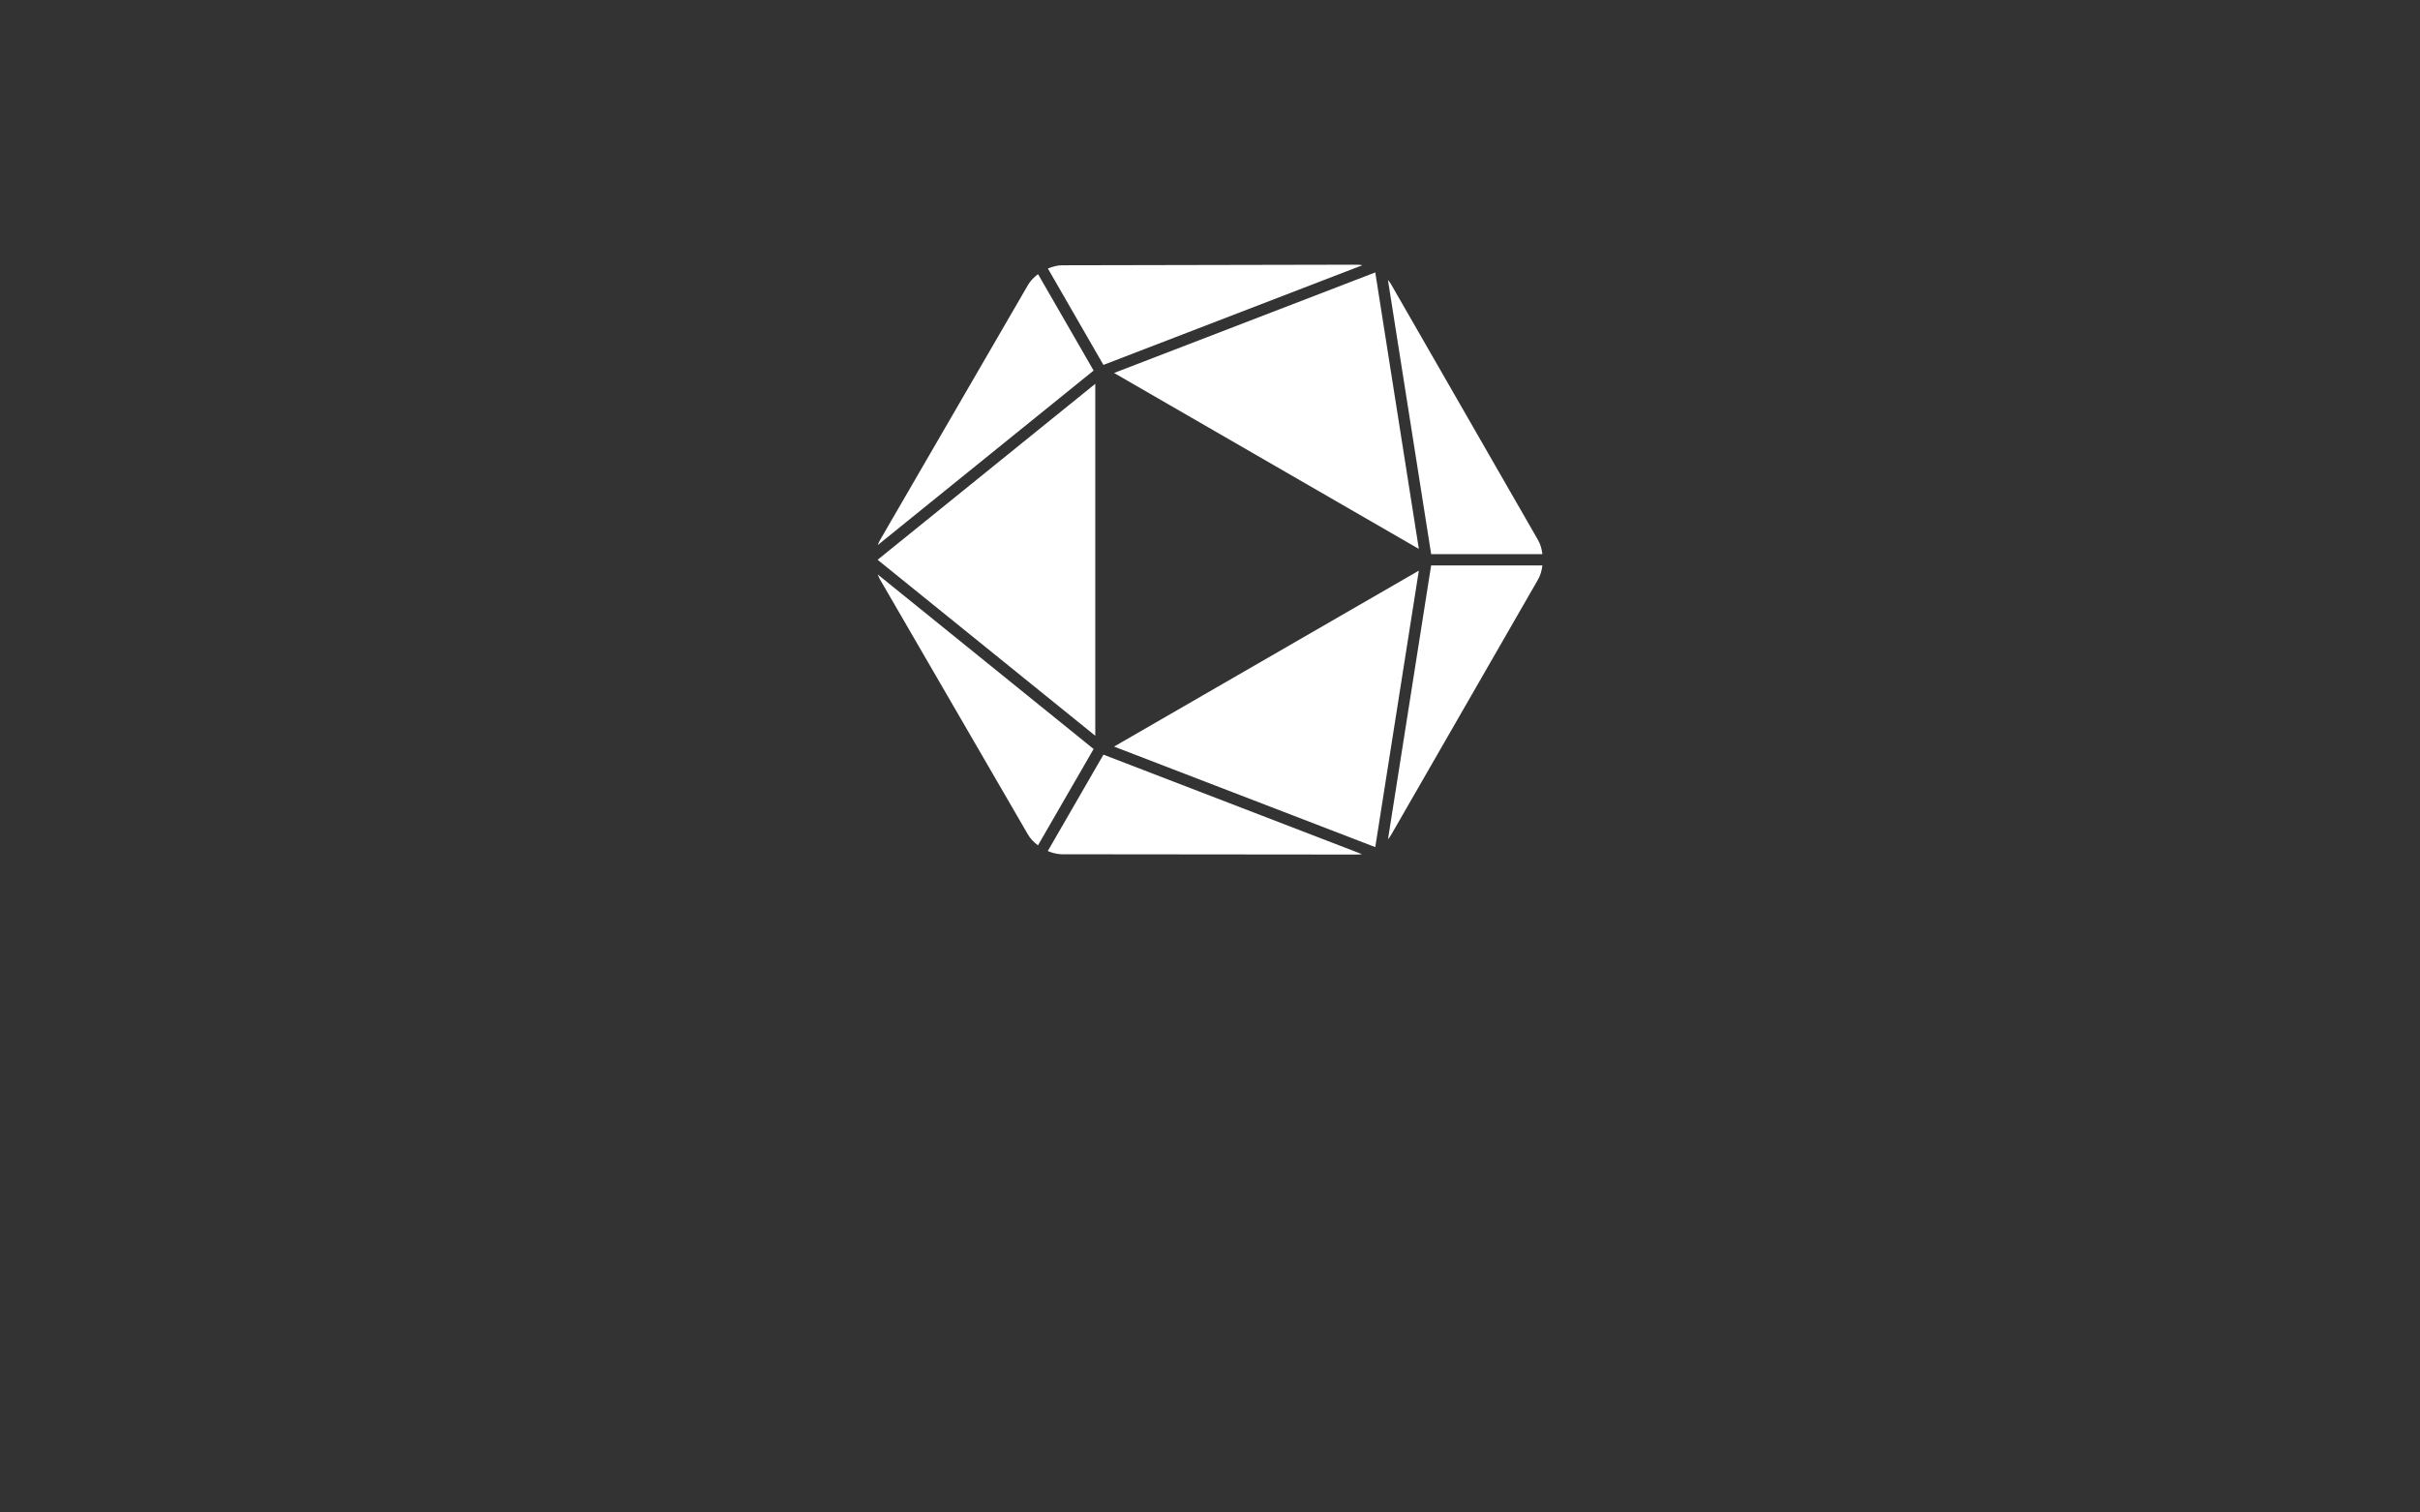
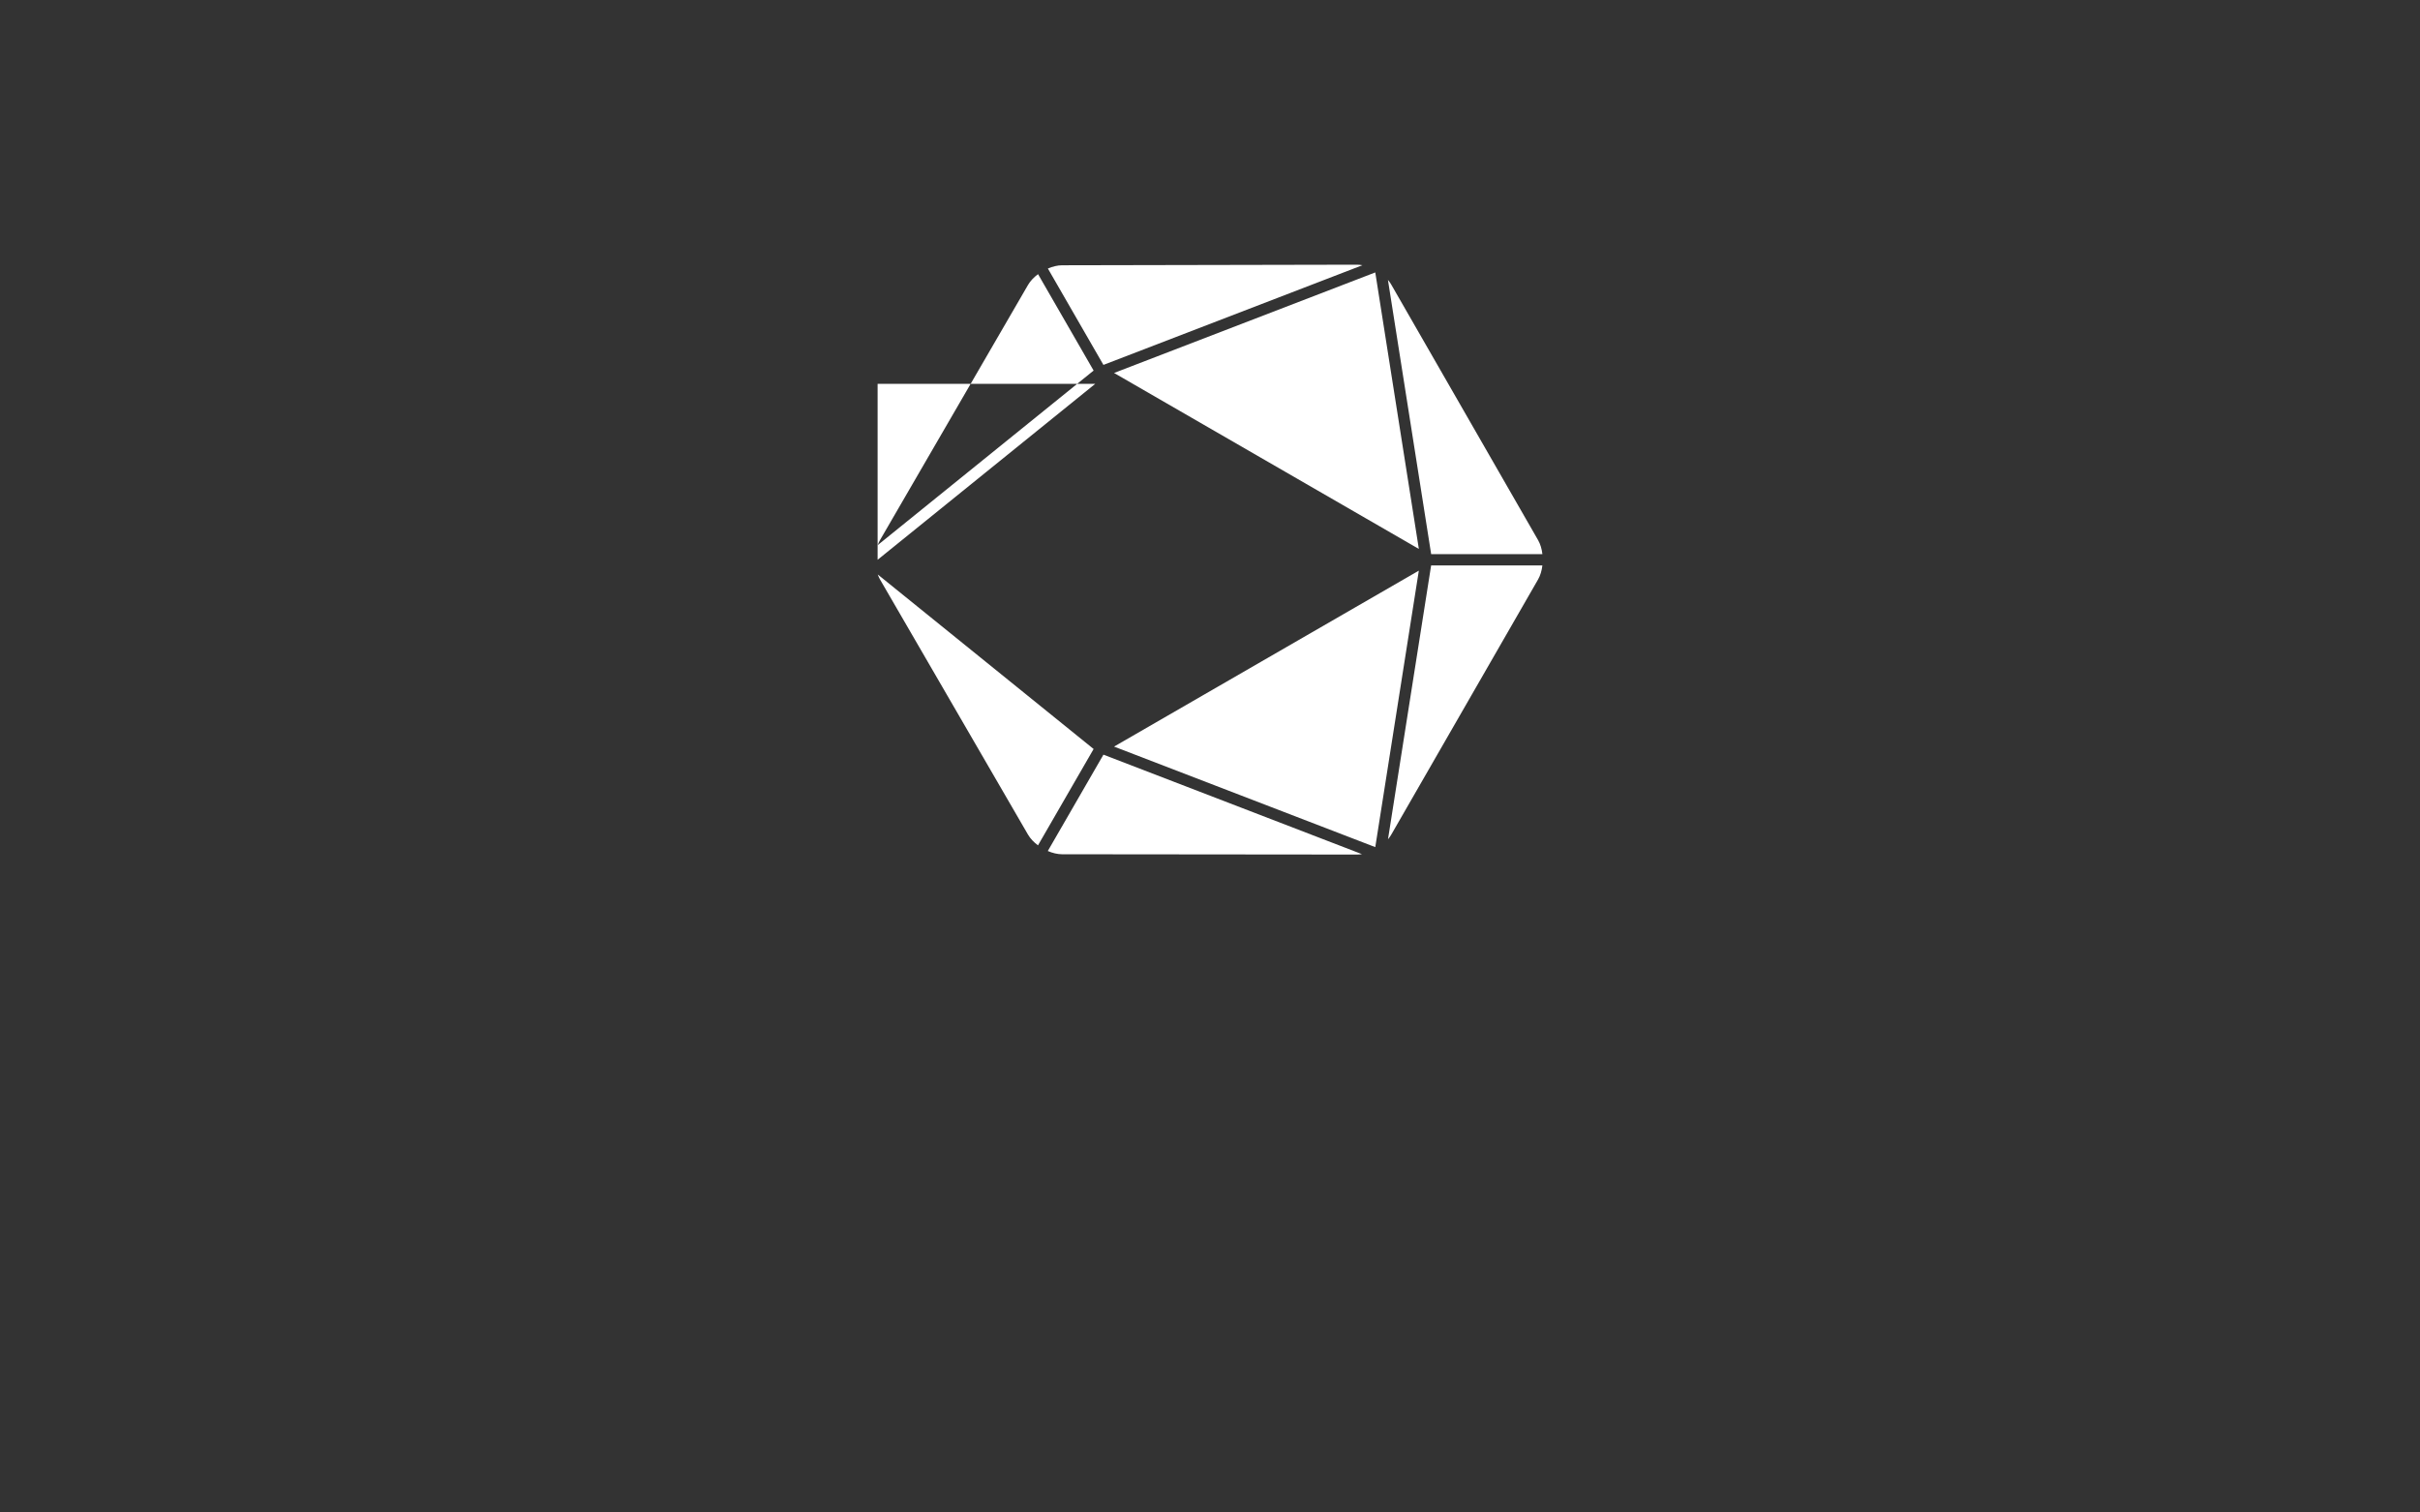
<svg xmlns="http://www.w3.org/2000/svg" width="160" height="100" viewBox="0 0 160 100" fill="none">
  <rect x="0" y="0" width="160" height="100" fill="#333333" stroke="none" />
-   <path d="M72.954 24.126L69.281 17.753C69.594 17.62 69.919 17.54 70.22 17.539L89.725 17.5C89.839 17.5 89.958 17.513 90.078 17.535L72.954 24.126ZM101.977 36.636C101.937 36.296 101.843 35.972 101.691 35.71L91.974 18.799C91.916 18.698 91.844 18.601 91.764 18.507L94.622 36.636H101.977ZM73.657 49.362L78.76 51.326L90.927 56.008L93.807 37.729L73.657 49.362ZM93.808 36.293L90.927 18.012L73.657 24.659L93.808 36.293ZM93.262 46.008L91.768 55.489C91.846 55.396 91.917 55.3 91.974 55.201L101.691 38.311C101.841 38.049 101.936 37.725 101.976 37.385H94.62L93.262 46.008ZM68.631 18.126C68.354 18.331 68.12 18.577 67.967 18.841L58.181 35.712C58.122 35.812 58.074 35.923 58.032 36.039L72.305 24.5L68.631 18.126ZM69.276 56.266C69.59 56.401 69.918 56.48 70.221 56.481L89.725 56.5C89.829 56.5 89.938 56.491 90.047 56.473L72.955 49.895L69.276 56.266ZM72.415 25.376L58.024 37.011L72.415 48.646V25.376ZM58.033 37.982C58.075 38.098 58.123 38.209 58.181 38.309L67.967 55.181C68.119 55.443 68.352 55.687 68.627 55.891L72.305 49.521L58.033 37.982Z" fill="white" />
+   <path d="M72.954 24.126L69.281 17.753C69.594 17.62 69.919 17.54 70.22 17.539L89.725 17.5C89.839 17.5 89.958 17.513 90.078 17.535L72.954 24.126ZM101.977 36.636C101.937 36.296 101.843 35.972 101.691 35.71L91.974 18.799C91.916 18.698 91.844 18.601 91.764 18.507L94.622 36.636H101.977ZM73.657 49.362L78.76 51.326L90.927 56.008L93.807 37.729L73.657 49.362ZM93.808 36.293L90.927 18.012L73.657 24.659L93.808 36.293ZM93.262 46.008L91.768 55.489C91.846 55.396 91.917 55.3 91.974 55.201L101.691 38.311C101.841 38.049 101.936 37.725 101.976 37.385H94.62L93.262 46.008ZM68.631 18.126C68.354 18.331 68.12 18.577 67.967 18.841L58.181 35.712C58.122 35.812 58.074 35.923 58.032 36.039L72.305 24.5L68.631 18.126ZM69.276 56.266C69.59 56.401 69.918 56.48 70.221 56.481L89.725 56.5C89.829 56.5 89.938 56.491 90.047 56.473L72.955 49.895L69.276 56.266ZM72.415 25.376L58.024 37.011V25.376ZM58.033 37.982C58.075 38.098 58.123 38.209 58.181 38.309L67.967 55.181C68.119 55.443 68.352 55.687 68.627 55.891L72.305 49.521L58.033 37.982Z" fill="white" />
</svg>